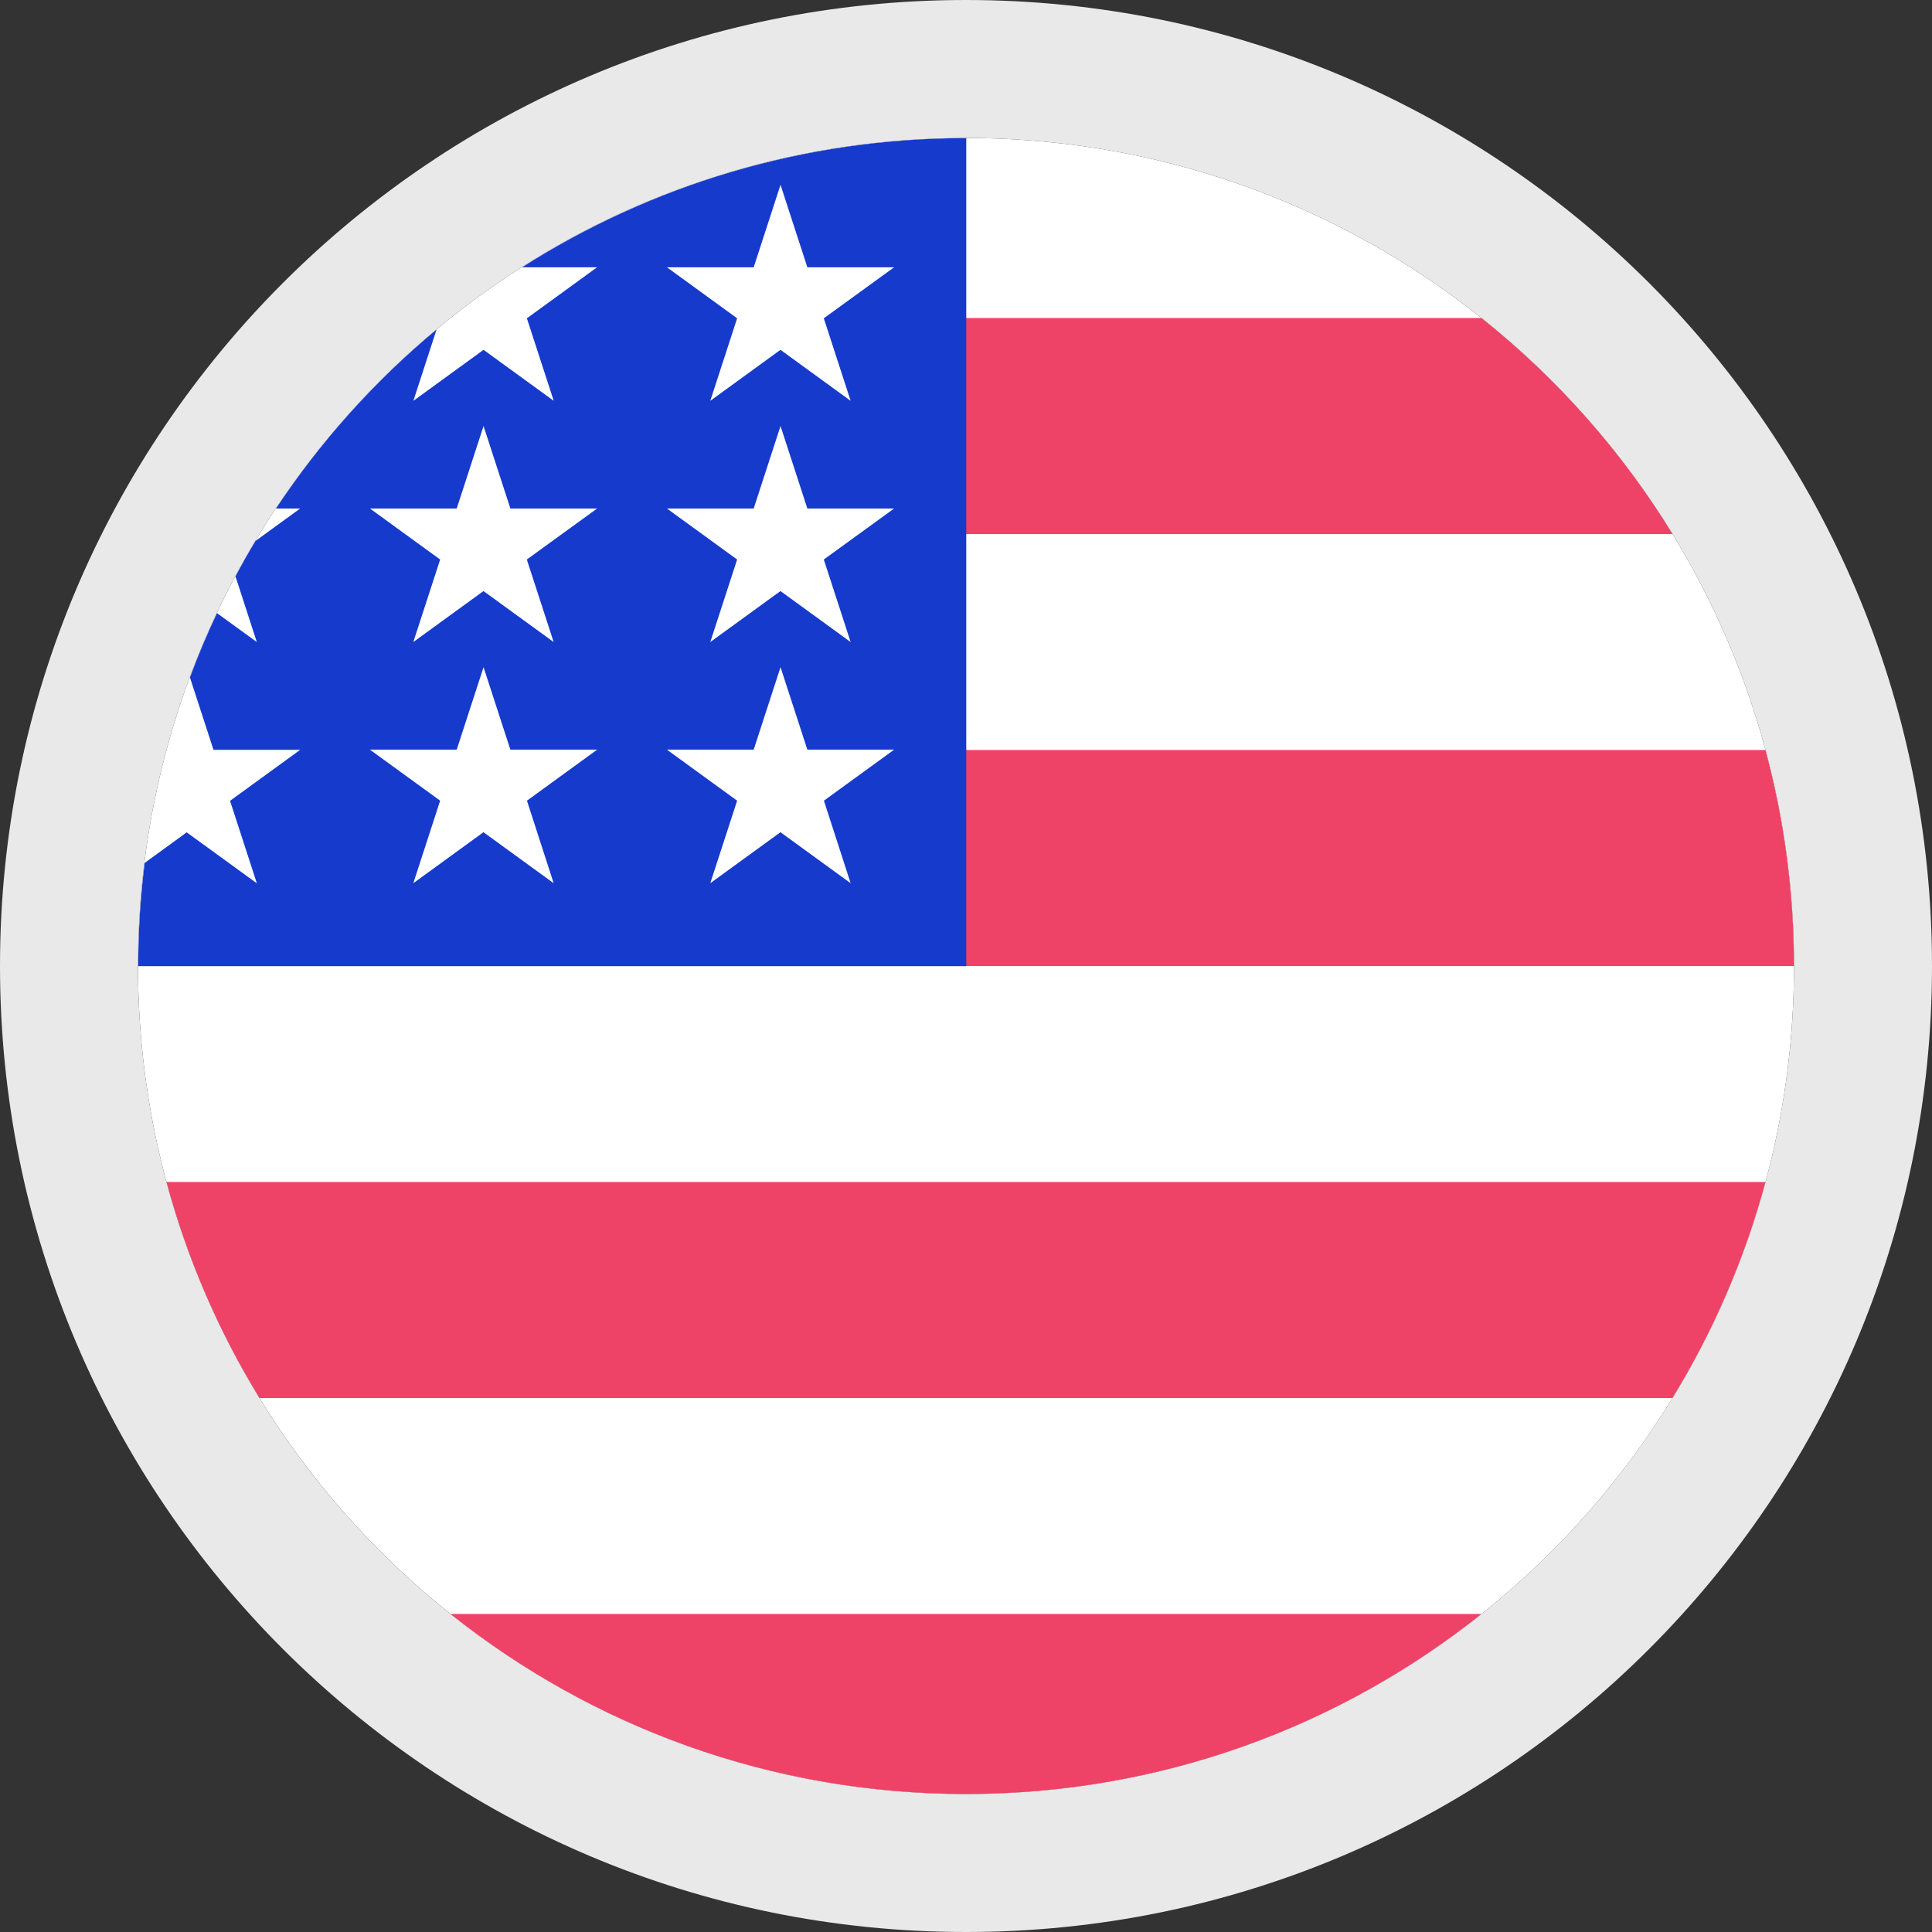
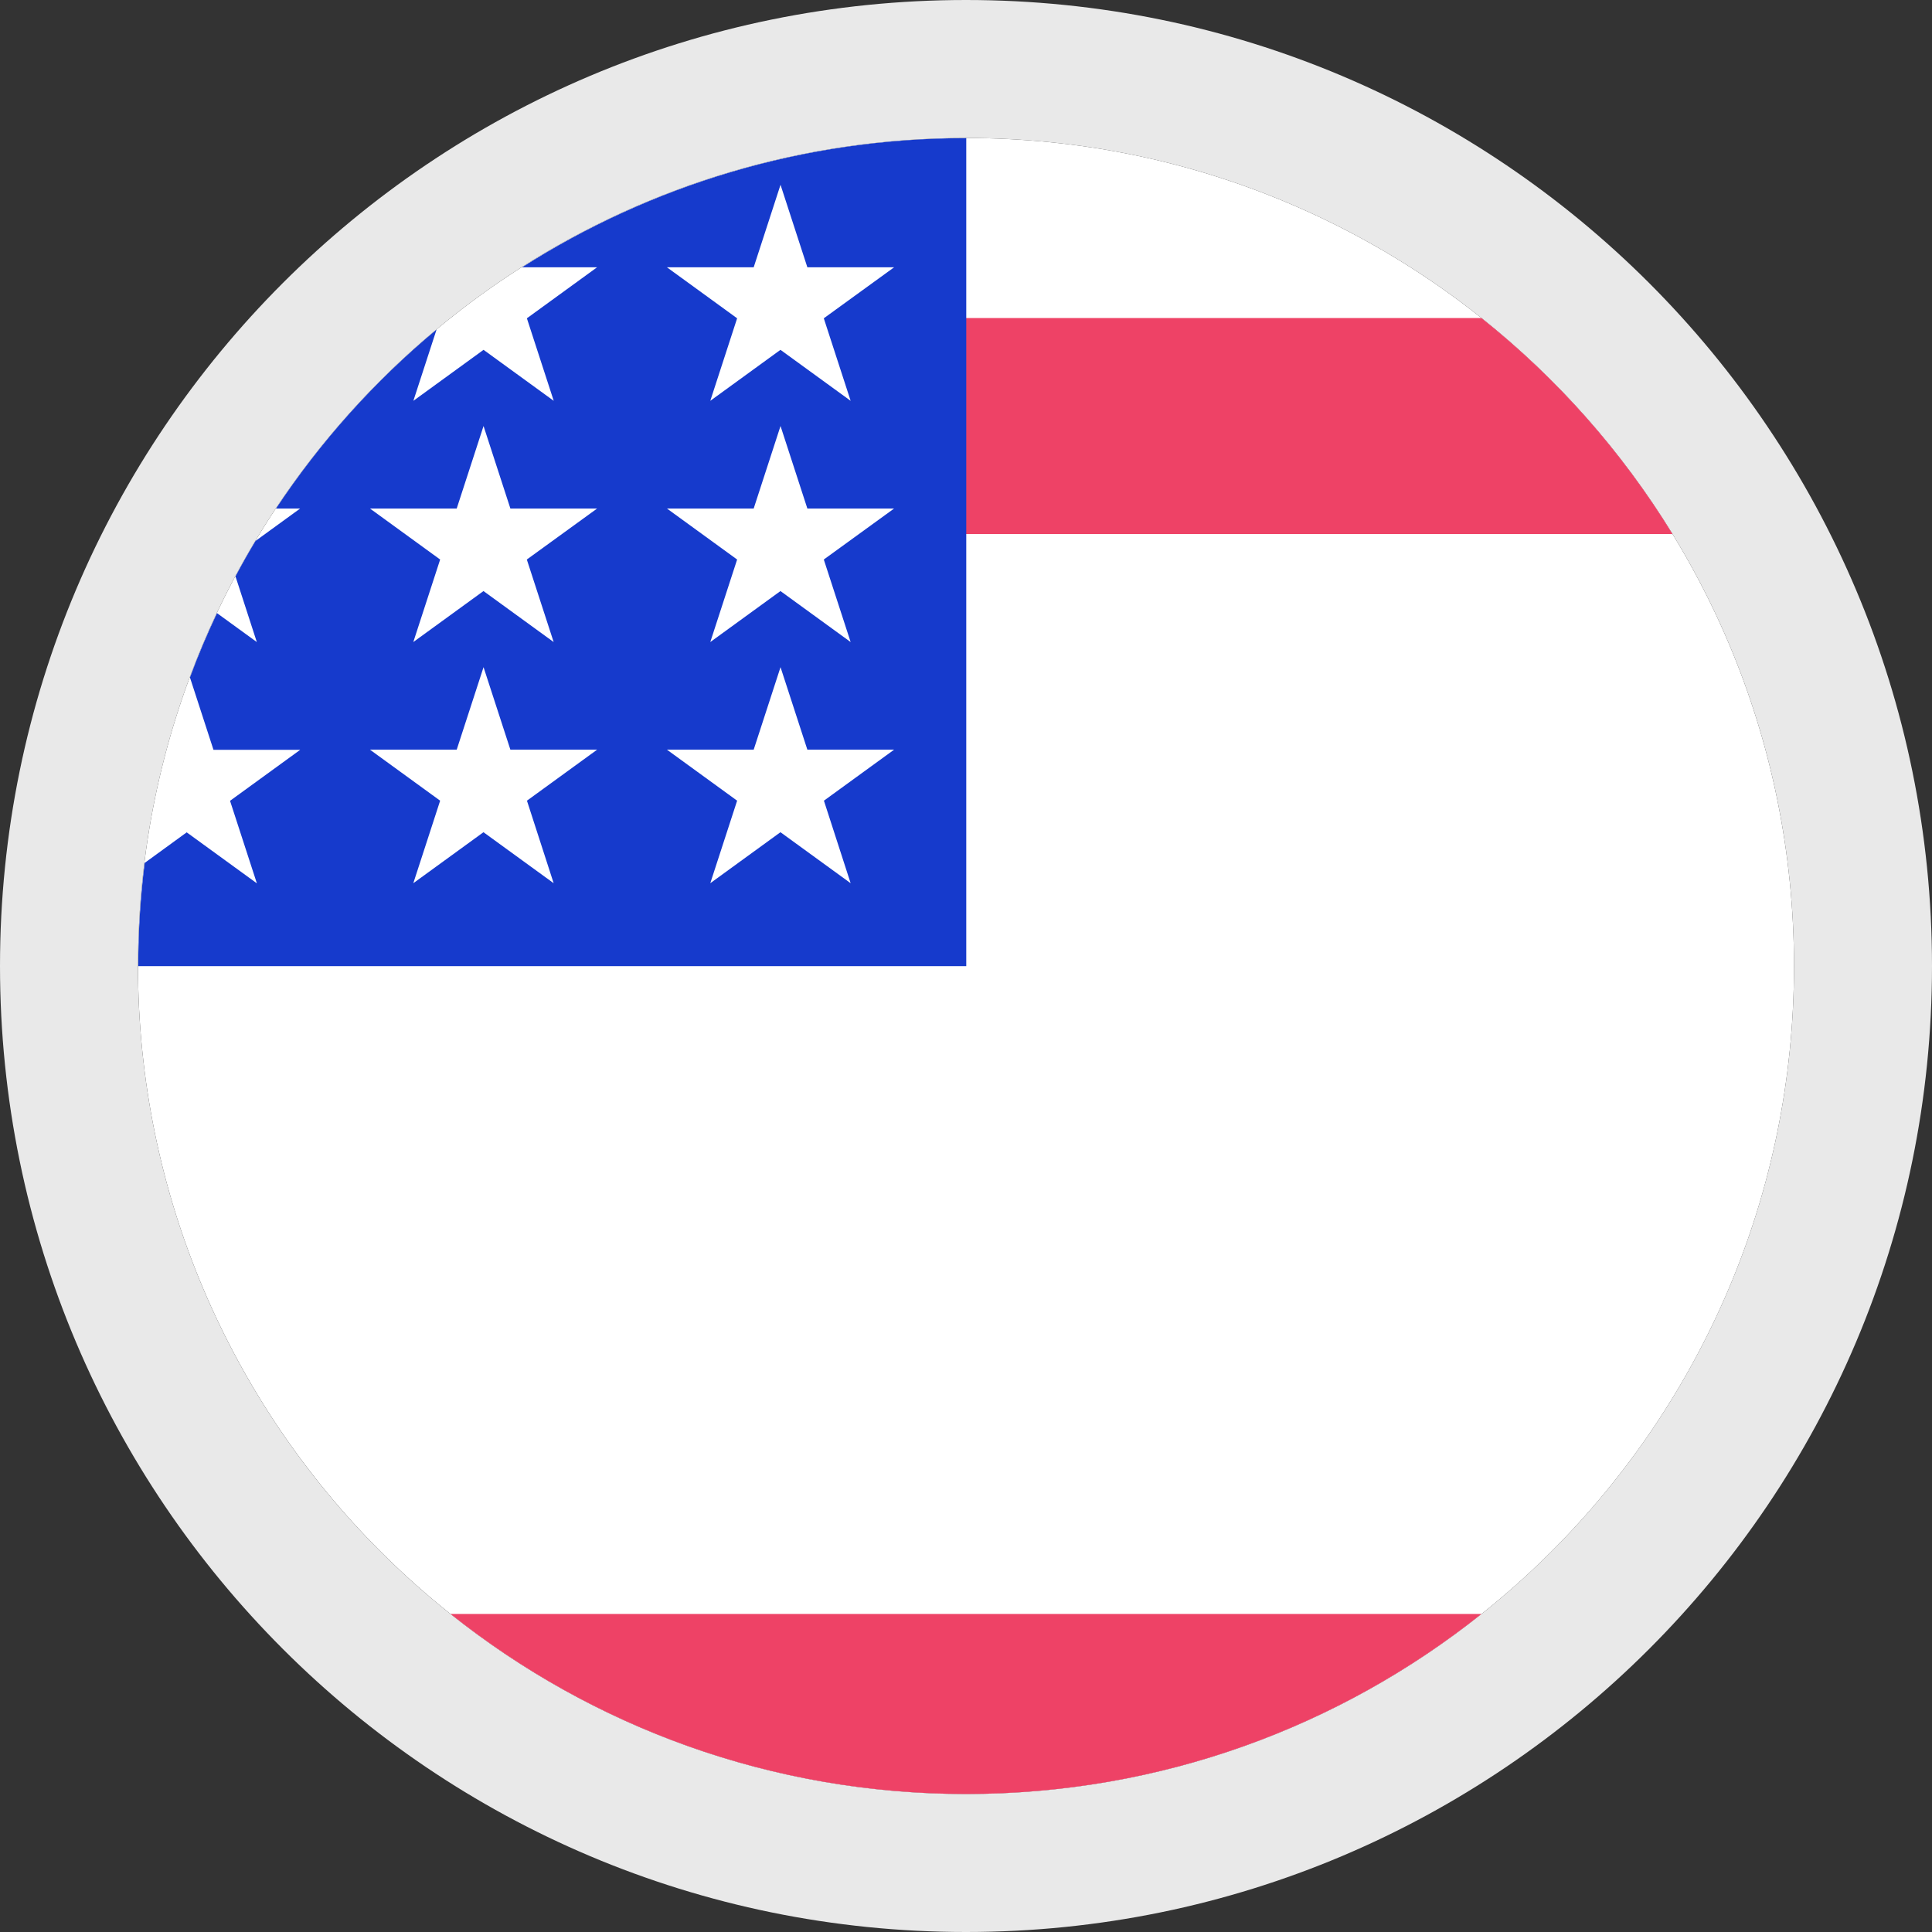
<svg xmlns="http://www.w3.org/2000/svg" fill="none" height="28" viewBox="0 0 28 28" width="28">
  <rect x="0" y="0" width="28" height="28" fill="#333333" stroke="none" />
  <clipPath id="a">
    <path d="m0 0h28v28h-28z" />
  </clipPath>
  <g clip-path="url(#a)">
    <path d="m14 26c6.627 0 12-5.372 12-12 0-6.627-5.373-12-12-12-6.627 0-12 5.373-12 12 0 6.627 5.373 12 12 12z" fill="#fff" />
    <path clip-rule="evenodd" d="m28 14c0 7.732-6.268 14-14 14-7.732 0-14-6.268-14-14 0-7.732 6.268-14 14-14 7.732 0 14 6.268 14 14zm-2 0c0 6.627-5.373 12-12 12-6.627 0-12-5.372-12-12 0-6.627 5.373-12 12-12 6.627 0 12 5.373 12 12z" fill="#e9e9e9" fill-rule="evenodd" />
    <g fill="#ee4266">
-       <path d="m13.477 14h12.522c0-1.083-.144-2.132-.413-3.13h-12.108z" />
      <path d="m13.478 7.739h10.761c-.735-1.199-1.674-2.258-2.769-3.13h-7.992z" />
      <path d="m14 26c2.824 0 5.42-.976 7.47-2.609h-14.94c2.05 1.633 4.646 2.609 7.47 2.609z" />
-       <path d="m3.761 20.261h20.477c.59-.962 1.047-2.014 1.348-3.13h-23.173c.301 1.116.758 2.168 1.348 3.13z" />
    </g>
    <path d="m7.559 3.874h1.094l-1.017.739.389 1.196-1.017-.739-1.017.739.336-1.033c-.896.746-1.681 1.62-2.327 2.594h.35l-.647.47c-.101.168-.198.339-.29.513l.309.952-.577-.419c-.143.304-.275.614-.392.932l.341 1.049h1.257l-1.017.739.389 1.196-1.017-.739-.609.443c-.061.49-.093.99-.093 1.496h12c0-6.627 0-7.409 0-12-2.371 0-4.58.688-6.441 1.874zm.465 8.926-1.017-.739-1.017.739.389-1.196-1.017-.739h1.257l.389-1.196.389 1.196h1.257l-1.017.739zm-.389-4.691.389 1.196-1.017-.739-1.017.739.389-1.196-1.017-.739h1.257l.389-1.196.389 1.196h1.257zm4.693 4.691-1.017-.739-1.017.739.389-1.196-1.017-.739h1.257l.389-1.196.389 1.196h1.257l-1.017.739zm-.389-4.691.389 1.196-1.017-.739-1.017.739.389-1.196-1.017-.739h1.257l.389-1.196.389 1.196h1.257zm0-3.496.389 1.196-1.017-.739-1.017.739.389-1.196-1.017-.739h1.257l.389-1.196.389 1.196h1.257z" fill="#163acc" />
  </g>
</svg>